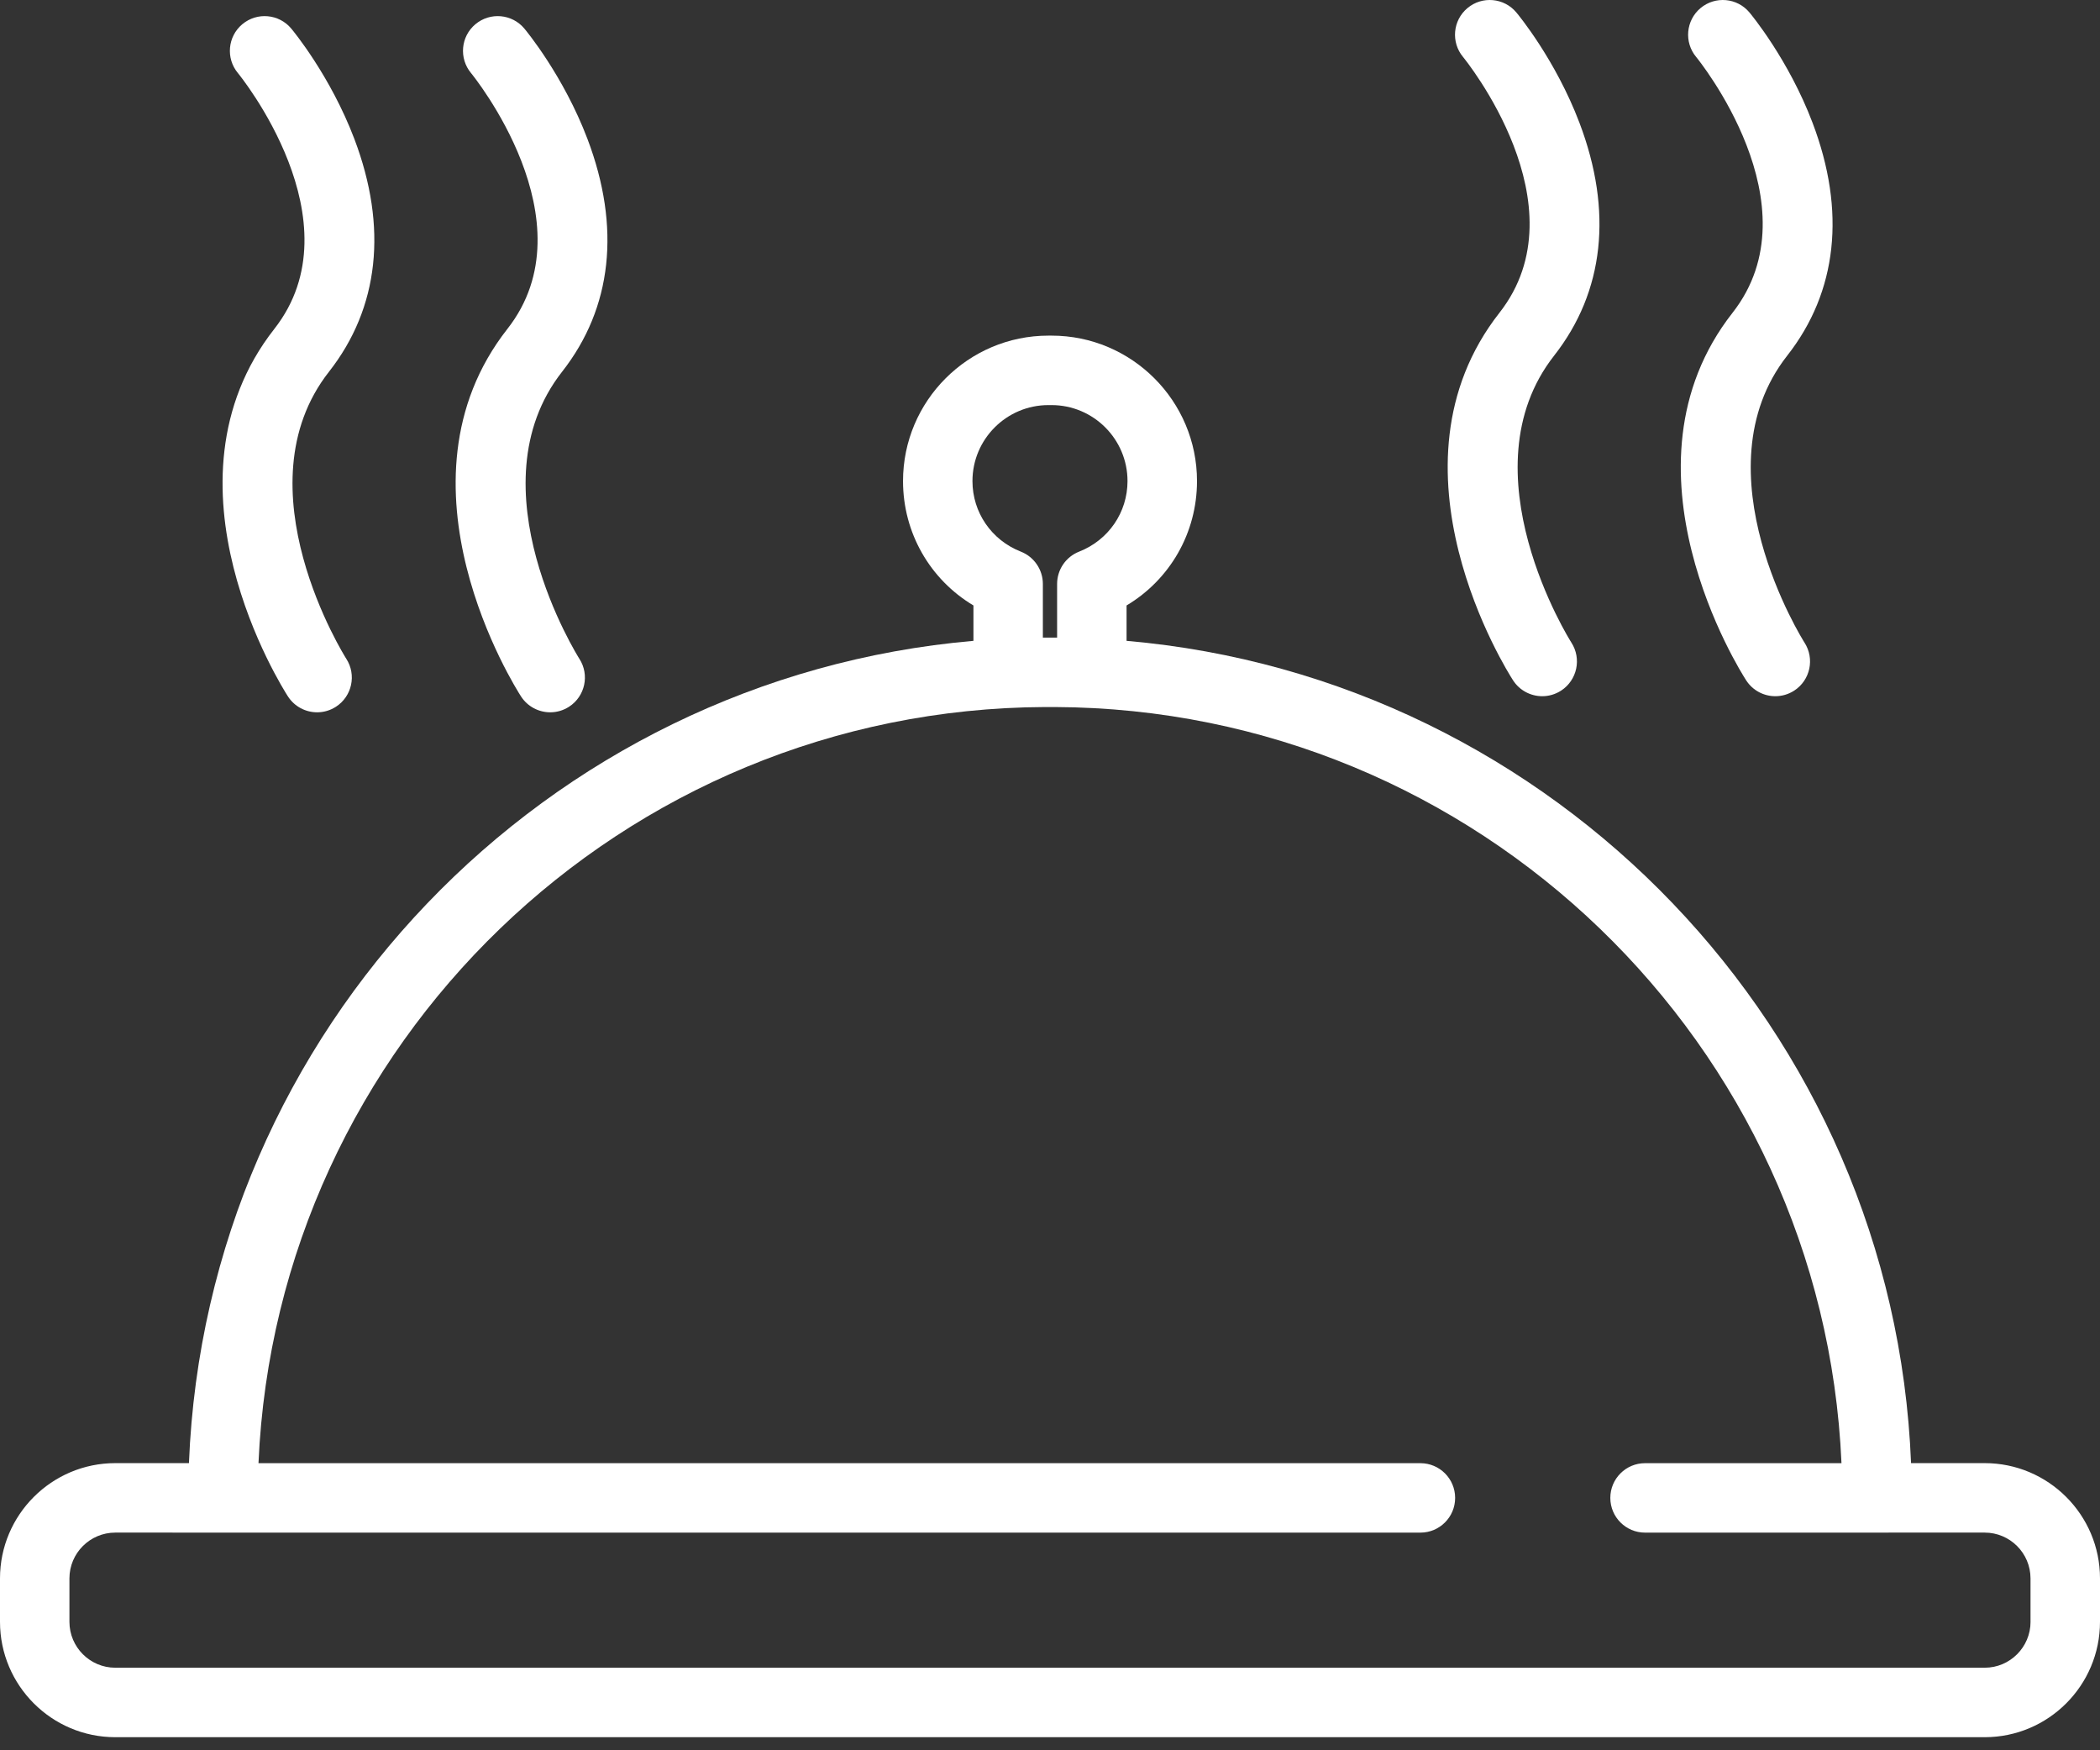
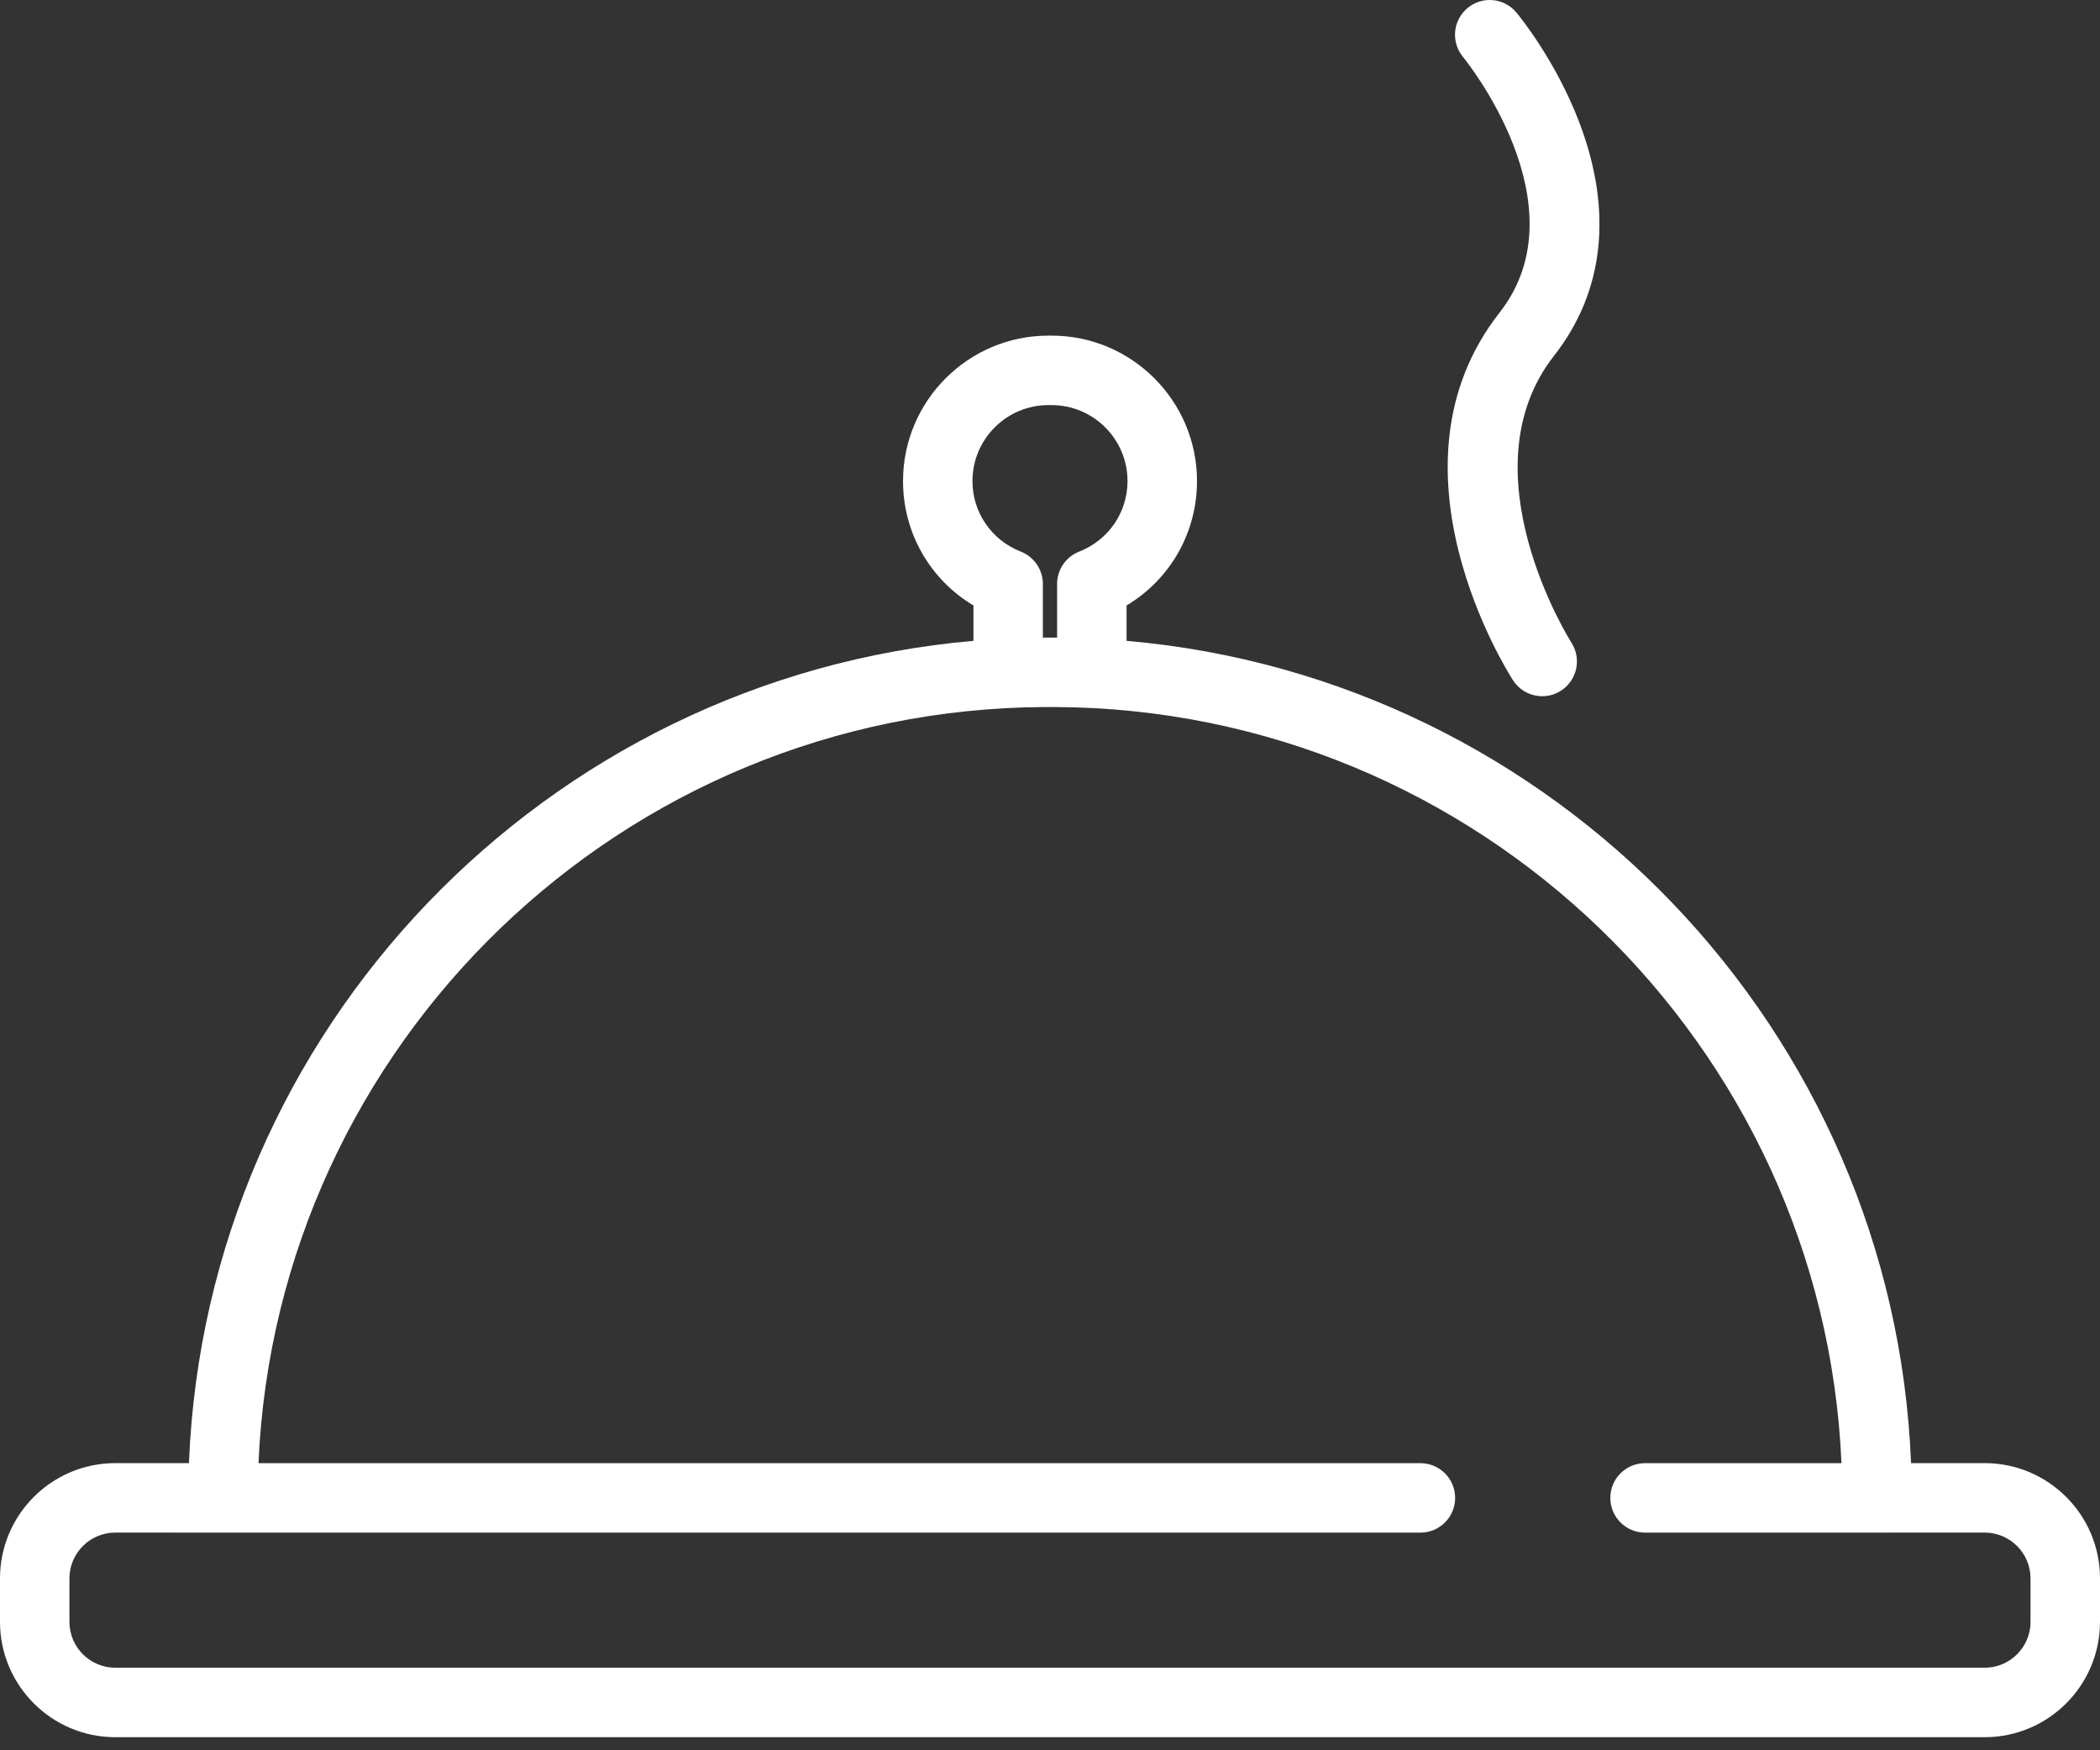
<svg xmlns="http://www.w3.org/2000/svg" width="78" height="65" viewBox="0 0 78 65" fill="none">
  <rect x="0" y="0" width="78" height="65" fill="#333333" stroke="none" />
  <path d="M57.724 13.208C59.586 10.834 59.912 7.843 58.665 4.559C57.775 2.214 56.381 0.533 56.322 0.463C55.866 -0.084 55.052 -0.157 54.506 0.3C53.959 0.757 53.887 1.569 54.342 2.116C54.405 2.192 58.825 7.624 55.694 11.615C51.186 17.364 55.992 24.945 56.199 25.265C56.446 25.647 56.861 25.855 57.284 25.855C57.524 25.855 57.766 25.788 57.983 25.648C58.58 25.261 58.752 24.463 58.366 23.864C58.326 23.803 54.355 17.503 57.724 13.208Z" fill="white" />
-   <path d="M66.382 13.208C68.245 10.834 68.57 7.843 67.323 4.559C66.433 2.214 65.039 0.533 64.98 0.463C64.524 -0.084 63.71 -0.157 63.163 0.3C62.618 0.757 62.545 1.569 63 2.115C63.045 2.17 67.489 7.616 64.352 11.615C59.843 17.364 64.65 24.945 64.857 25.265C65.104 25.647 65.518 25.855 65.941 25.855C66.181 25.855 66.424 25.788 66.641 25.648C67.239 25.261 67.41 24.463 67.024 23.864C66.984 23.803 63.013 17.503 66.382 13.208Z" fill="white" />
-   <path d="M12.219 13.806C14.082 11.432 14.407 8.441 13.161 5.157C12.27 2.812 10.877 1.131 10.818 1.061C10.361 0.514 9.548 0.442 9.001 0.899C8.455 1.355 8.382 2.167 8.837 2.714C8.883 2.768 13.326 8.214 10.19 12.214C5.68 17.962 10.488 25.543 10.695 25.863C10.942 26.245 11.356 26.453 11.779 26.453C12.019 26.453 12.262 26.386 12.478 26.246C13.076 25.86 13.248 25.061 12.861 24.463C12.821 24.401 8.85 18.101 12.219 13.806Z" fill="white" />
-   <path d="M20.877 13.806C22.74 11.432 23.065 8.441 21.819 5.157C20.929 2.812 19.535 1.131 19.476 1.061C19.019 0.514 18.206 0.442 17.659 0.899C17.113 1.355 17.041 2.167 17.496 2.714C17.541 2.768 21.985 8.214 18.847 12.214C14.338 17.962 19.145 25.543 19.352 25.863C19.599 26.245 20.014 26.453 20.437 26.453C20.677 26.453 20.919 26.386 21.136 26.246C21.734 25.86 21.906 25.061 21.518 24.463C21.479 24.401 17.508 18.101 20.877 13.806Z" fill="white" />
  <path d="M73.718 54.336H70.982C70.34 38.245 57.739 25.178 41.844 23.799V22.485C43.458 21.52 44.46 19.789 44.46 17.865C44.46 14.887 42.036 12.464 39.059 12.464C39.039 12.464 38.961 12.464 38.942 12.464C35.964 12.464 33.541 14.887 33.541 17.865C33.541 19.789 34.543 21.52 36.156 22.485V23.799C20.262 25.178 7.66 38.244 7.018 54.336H4.282C1.921 54.336 0 56.257 0 58.617V60.23C0 62.593 1.921 64.514 4.282 64.514H73.718C76.079 64.514 78 62.593 78 60.23V58.617C78 56.257 76.079 54.336 73.718 54.336ZM36.12 17.865C36.12 16.31 37.385 15.044 38.941 15.044C38.961 15.044 39.038 15.044 39.058 15.044C40.614 15.044 41.879 16.31 41.879 17.865C41.879 19.028 41.174 20.057 40.082 20.486C39.588 20.679 39.264 21.156 39.264 21.686V23.678H38.735V21.686C38.735 21.156 38.41 20.68 37.917 20.486C36.825 20.057 36.12 19.028 36.12 17.865ZM73.718 61.934H4.281C3.343 61.934 2.579 61.169 2.579 60.23V58.617C2.579 57.679 3.343 56.916 4.281 56.916H6.402C6.414 56.916 6.425 56.917 6.437 56.917H52.758C53.47 56.917 54.048 56.34 54.048 55.627C54.048 54.916 53.47 54.338 52.758 54.338H9.601C10.276 38.778 23.114 26.32 38.822 26.257H39.177C54.886 26.32 67.723 38.778 68.398 54.338H61.101C60.389 54.338 59.812 54.916 59.812 55.627C59.812 56.34 60.389 56.917 61.101 56.917L71.062 56.916H73.718C74.656 56.916 75.419 57.679 75.419 58.617V60.23H75.42C75.42 61.169 74.656 61.934 73.718 61.934Z" fill="white" />
</svg>